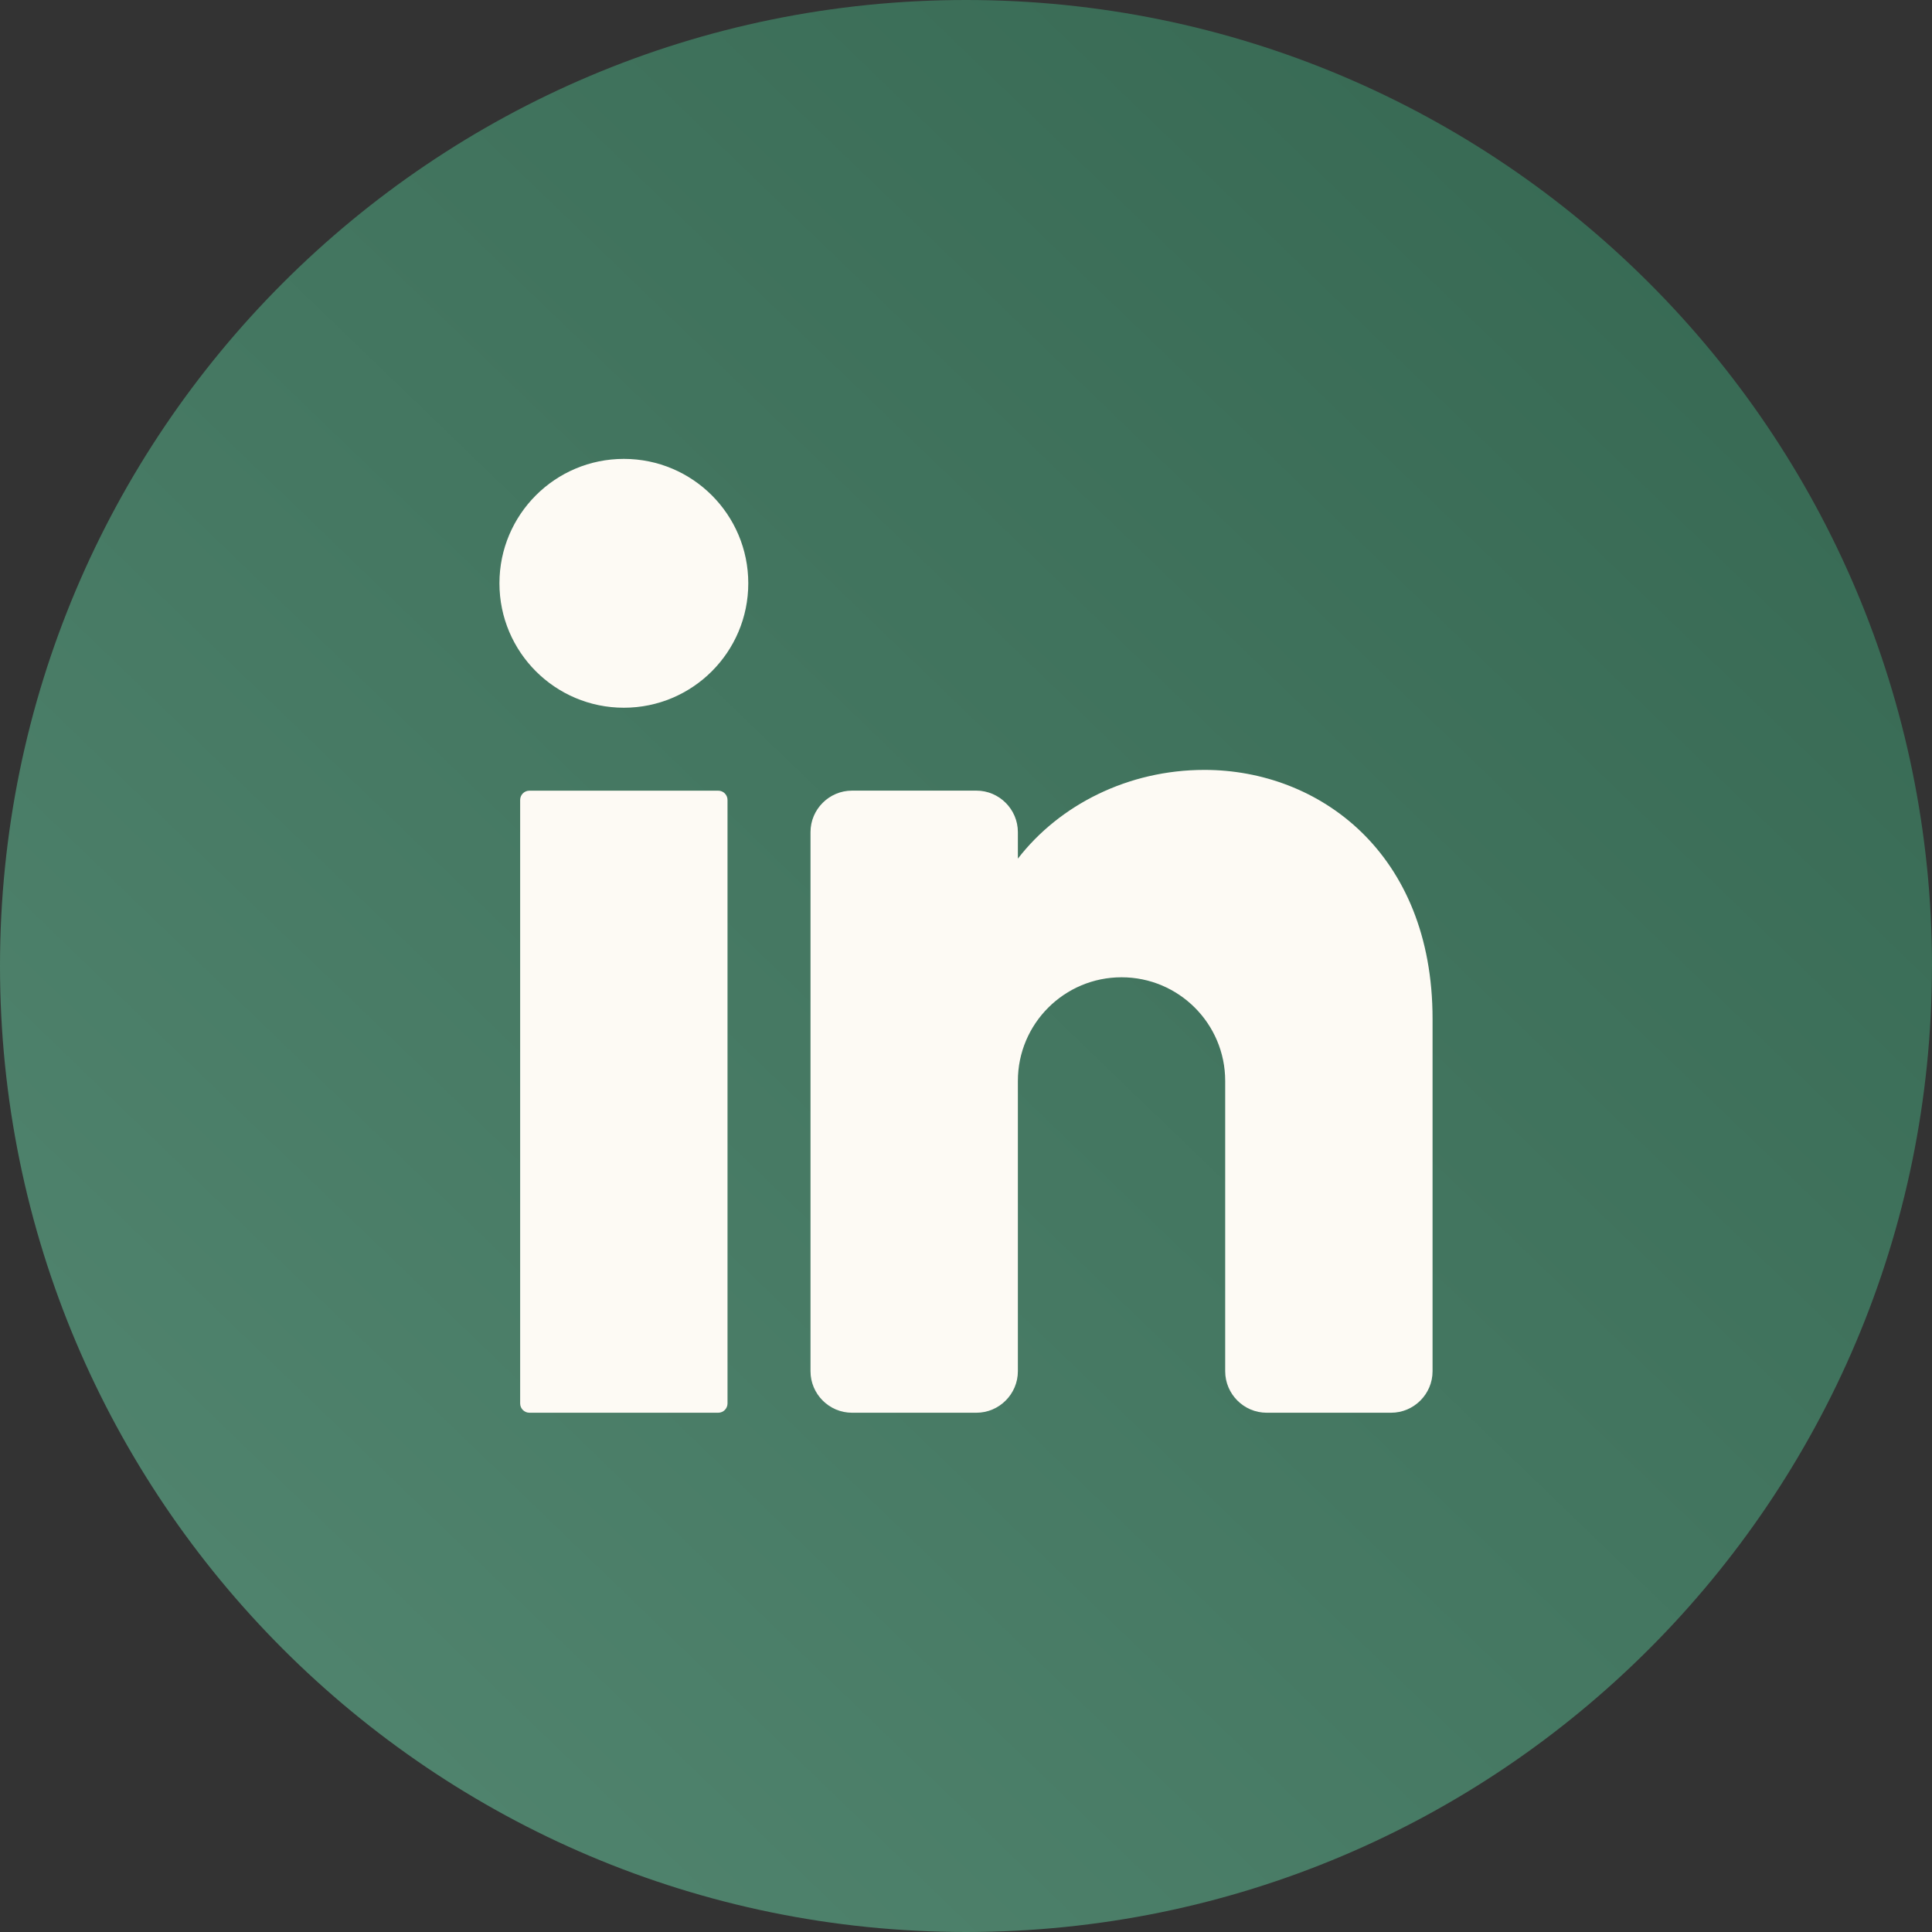
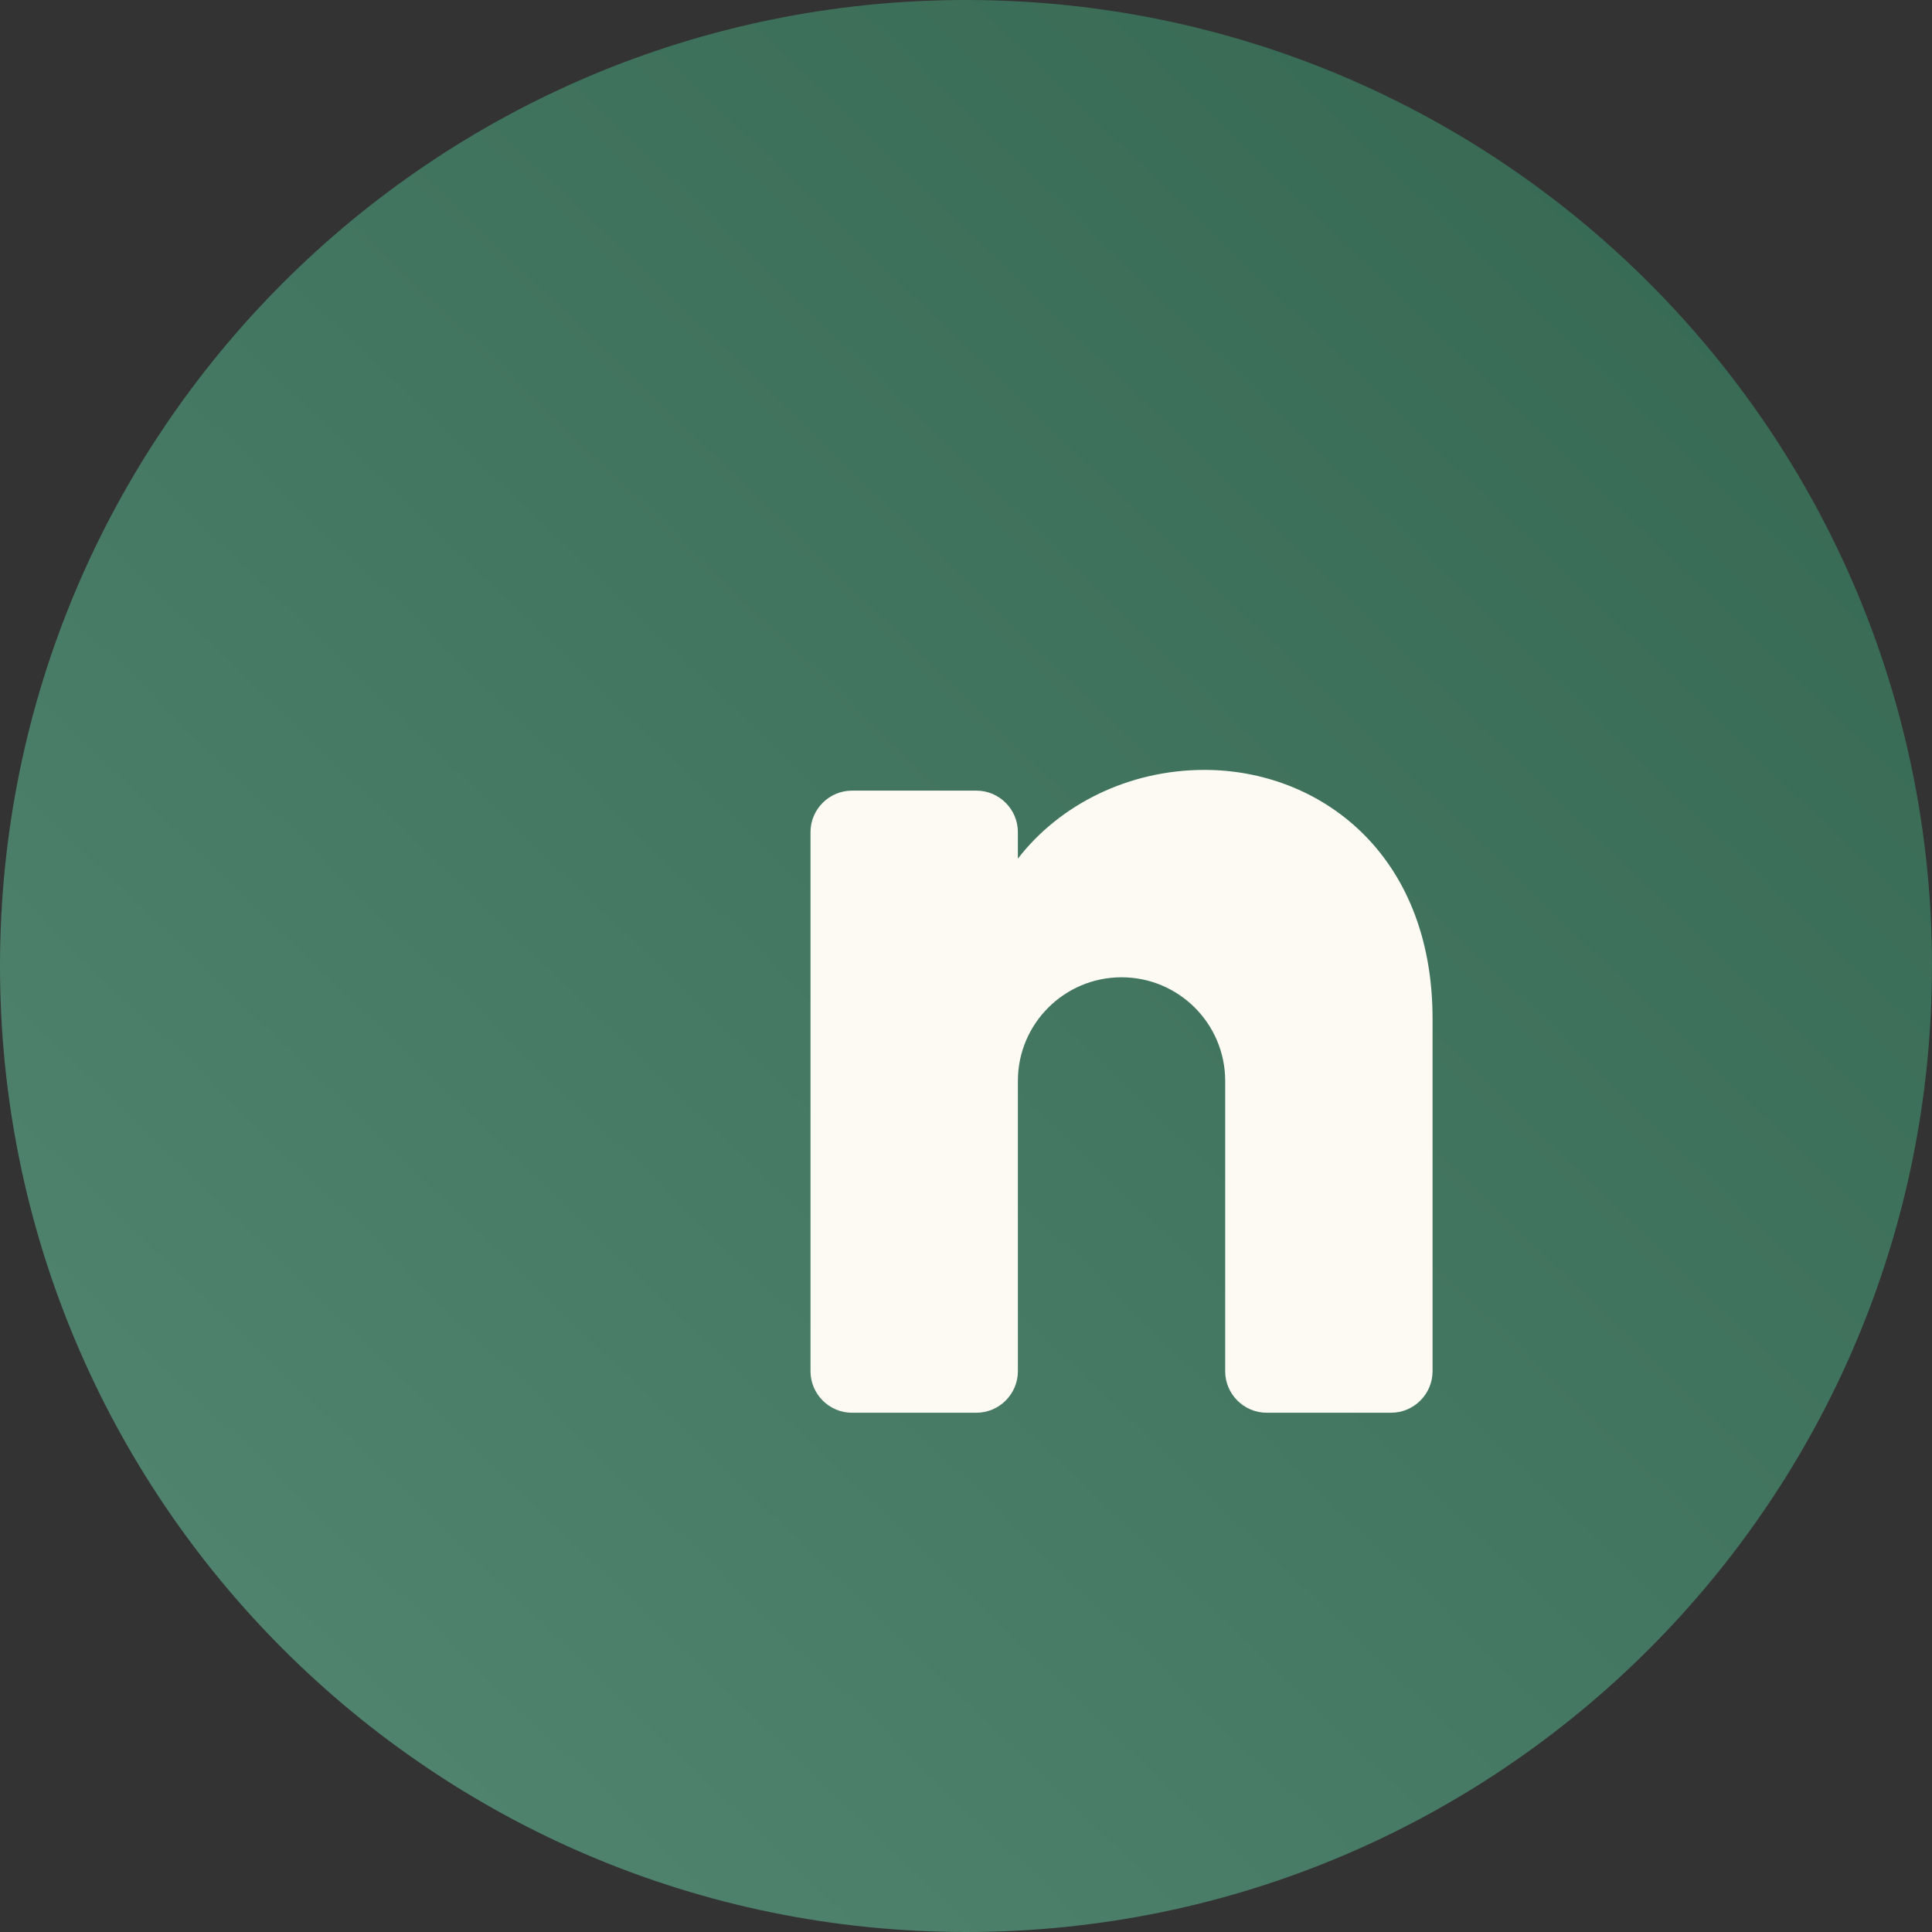
<svg xmlns="http://www.w3.org/2000/svg" width="100" height="100" viewBox="0 0 100 100" fill="none">
  <rect x="0" y="0" width="100" height="100" fill="#333333" stroke="none" />
  <path d="M99.998 50C99.998 77.615 77.612 100 49.998 100C22.385 99.998 0 77.612 0 50C0 22.385 22.385 0 50 0C77.615 0 100 22.385 100 50H99.998Z" fill="url(#paint0_linear_13839_539)" />
-   <path d="M32.291 36.632C35.847 36.632 38.731 33.748 38.731 30.192C38.731 26.635 35.847 23.752 32.291 23.752C28.734 23.752 25.851 26.635 25.851 30.192C25.851 33.748 28.734 36.632 32.291 36.632Z" fill="#FDFAF4" />
-   <path d="M37.175 40.925H27.403C27.138 40.925 26.923 41.14 26.923 41.406V72.642C26.923 72.907 27.138 73.123 27.403 73.123H37.175C37.441 73.123 37.656 72.907 37.656 72.642V41.406C37.656 41.14 37.441 40.925 37.175 40.925Z" fill="#FDFAF4" />
  <path d="M74.149 52.73V70.976C74.149 72.156 73.183 73.123 72.003 73.123H65.563C64.382 73.123 63.416 72.156 63.416 70.976V55.949C63.416 52.987 61.013 50.584 58.051 50.584C55.089 50.584 52.685 52.987 52.685 55.949V70.976C52.685 72.156 51.719 73.123 50.539 73.123H44.099C42.918 73.123 41.952 72.156 41.952 70.976V43.069C41.952 41.889 42.918 40.923 44.099 40.923H50.539C51.719 40.923 52.685 41.889 52.685 43.069V44.443C54.832 41.663 58.385 39.85 62.344 39.85C68.268 39.85 74.149 44.144 74.149 52.73Z" fill="#FDFAF4" />
  <defs>
    <linearGradient id="paint0_linear_13839_539" x1="6.268" y1="100" x2="100.096" y2="2.62" gradientUnits="userSpaceOnUse">
      <stop stop-color="#538771" />
      <stop offset="1" stop-color="#346650" />
    </linearGradient>
  </defs>
</svg>